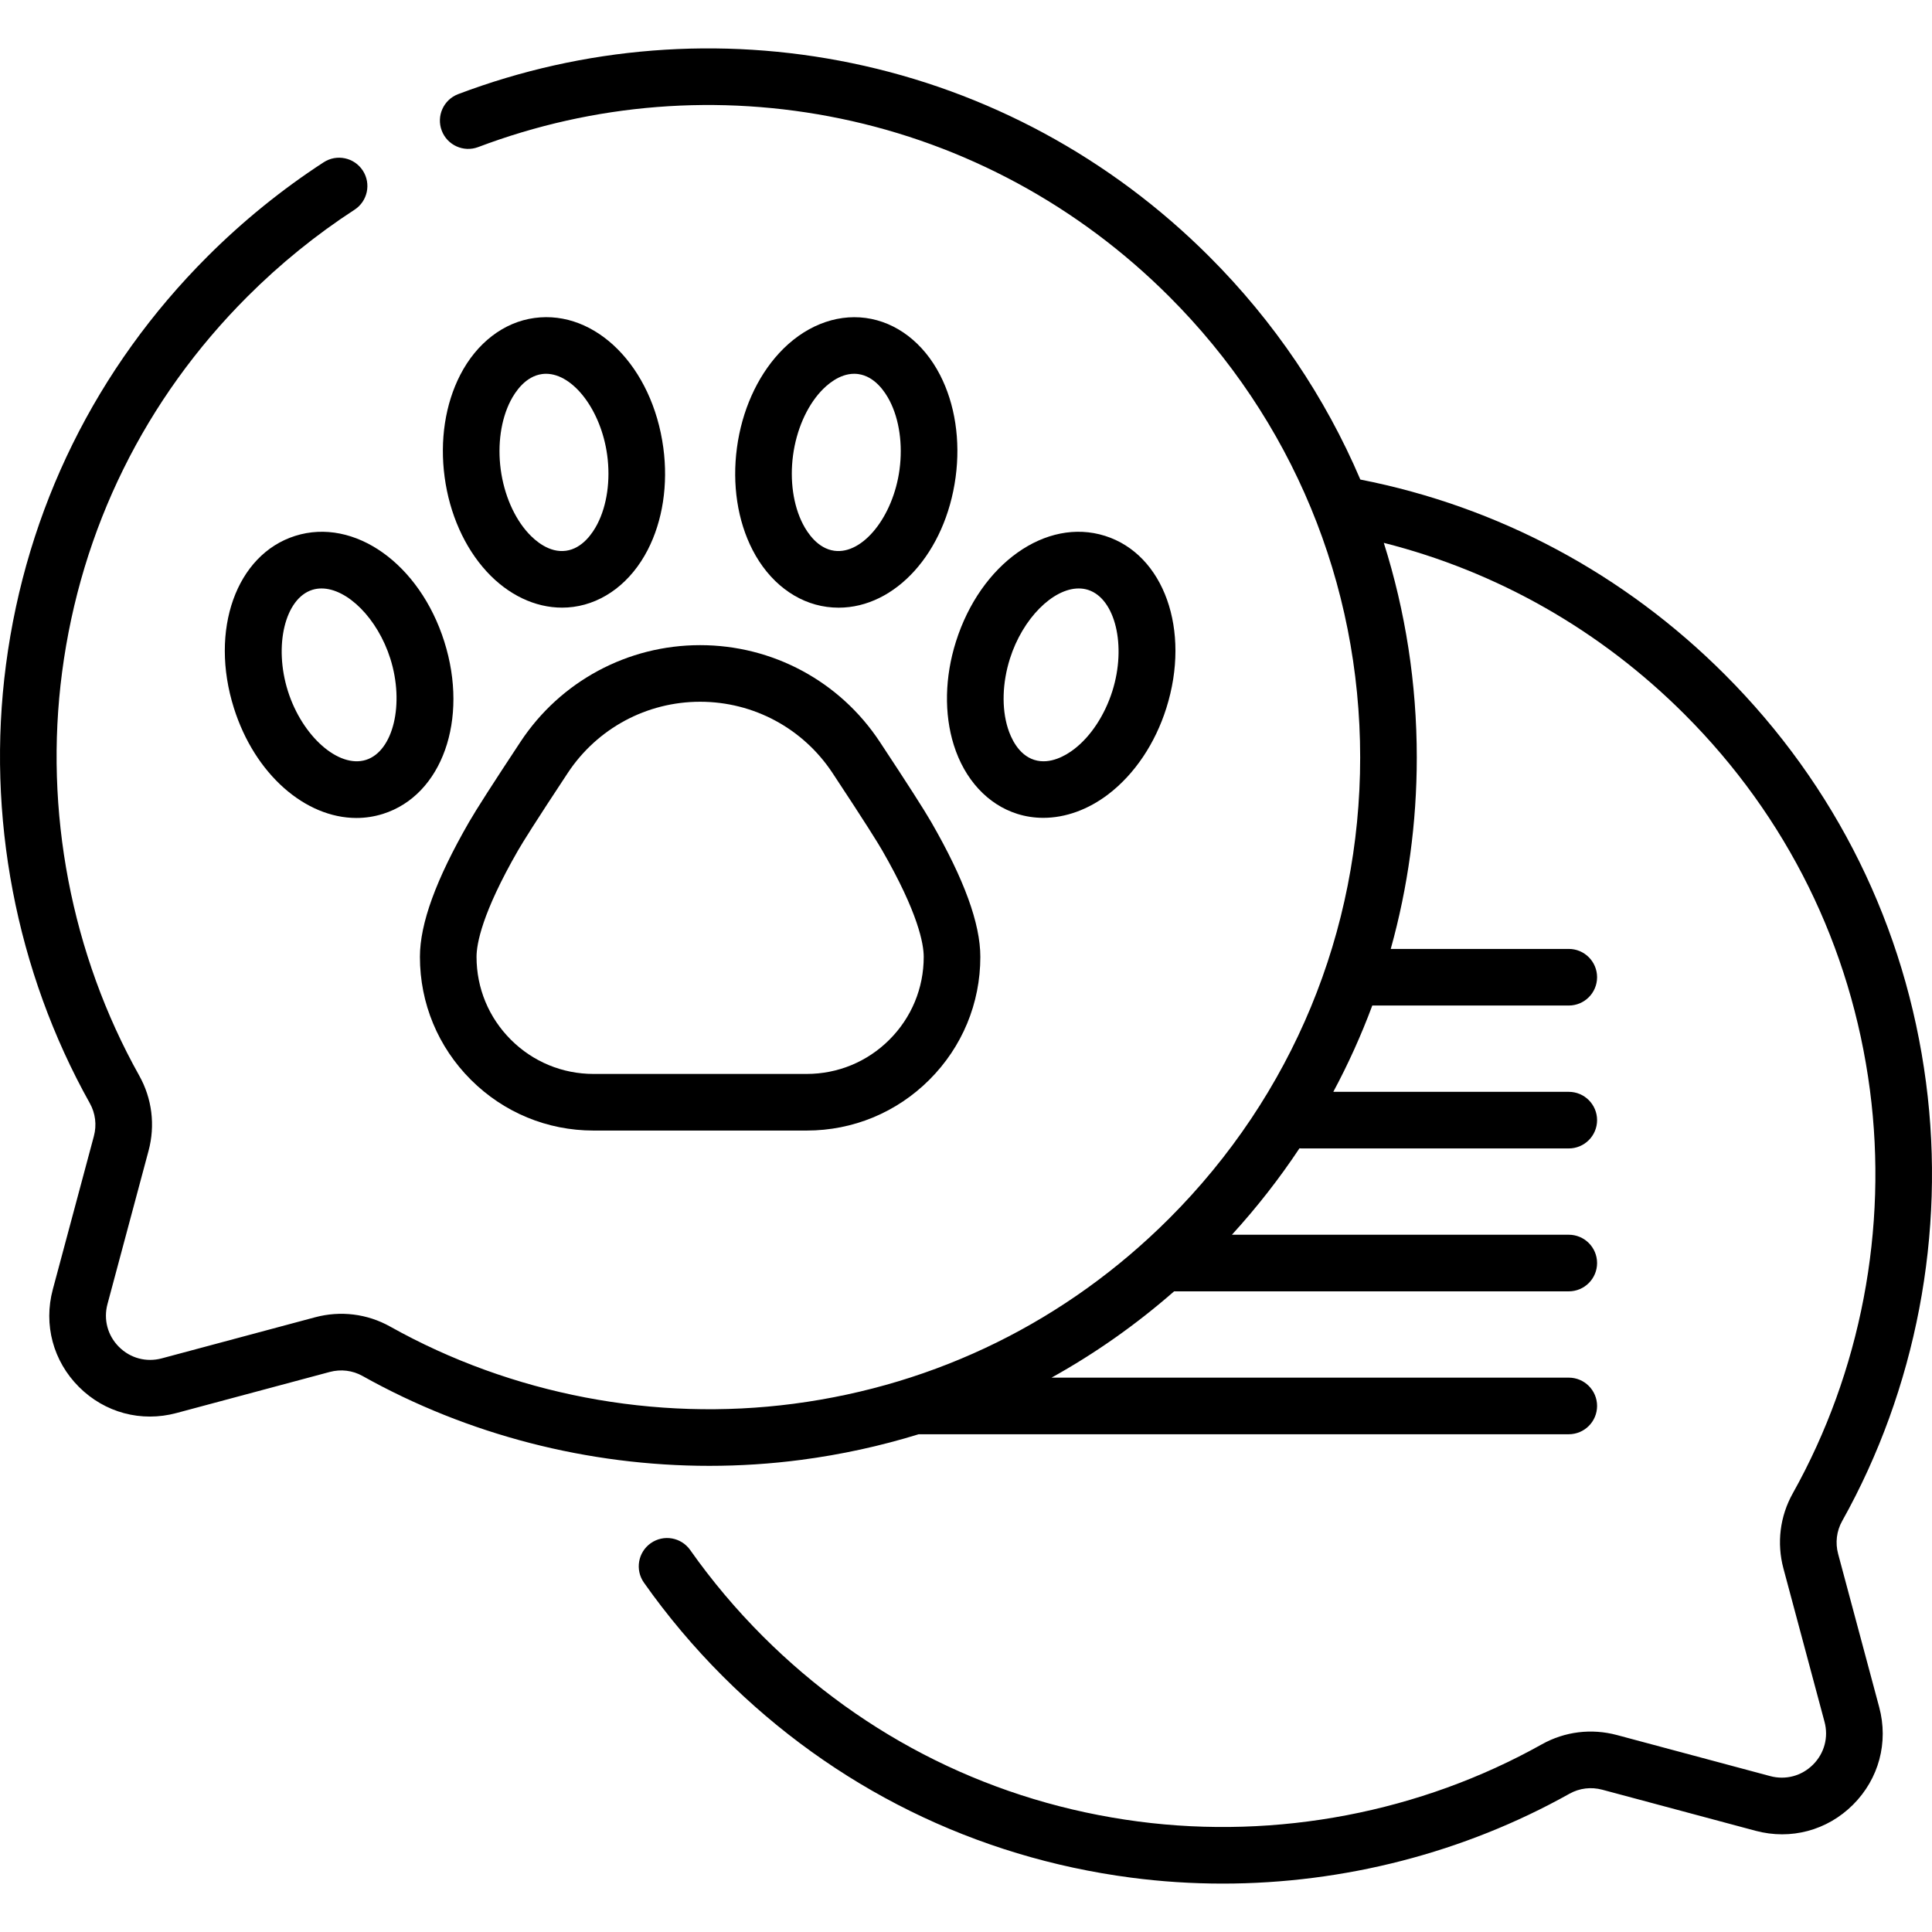
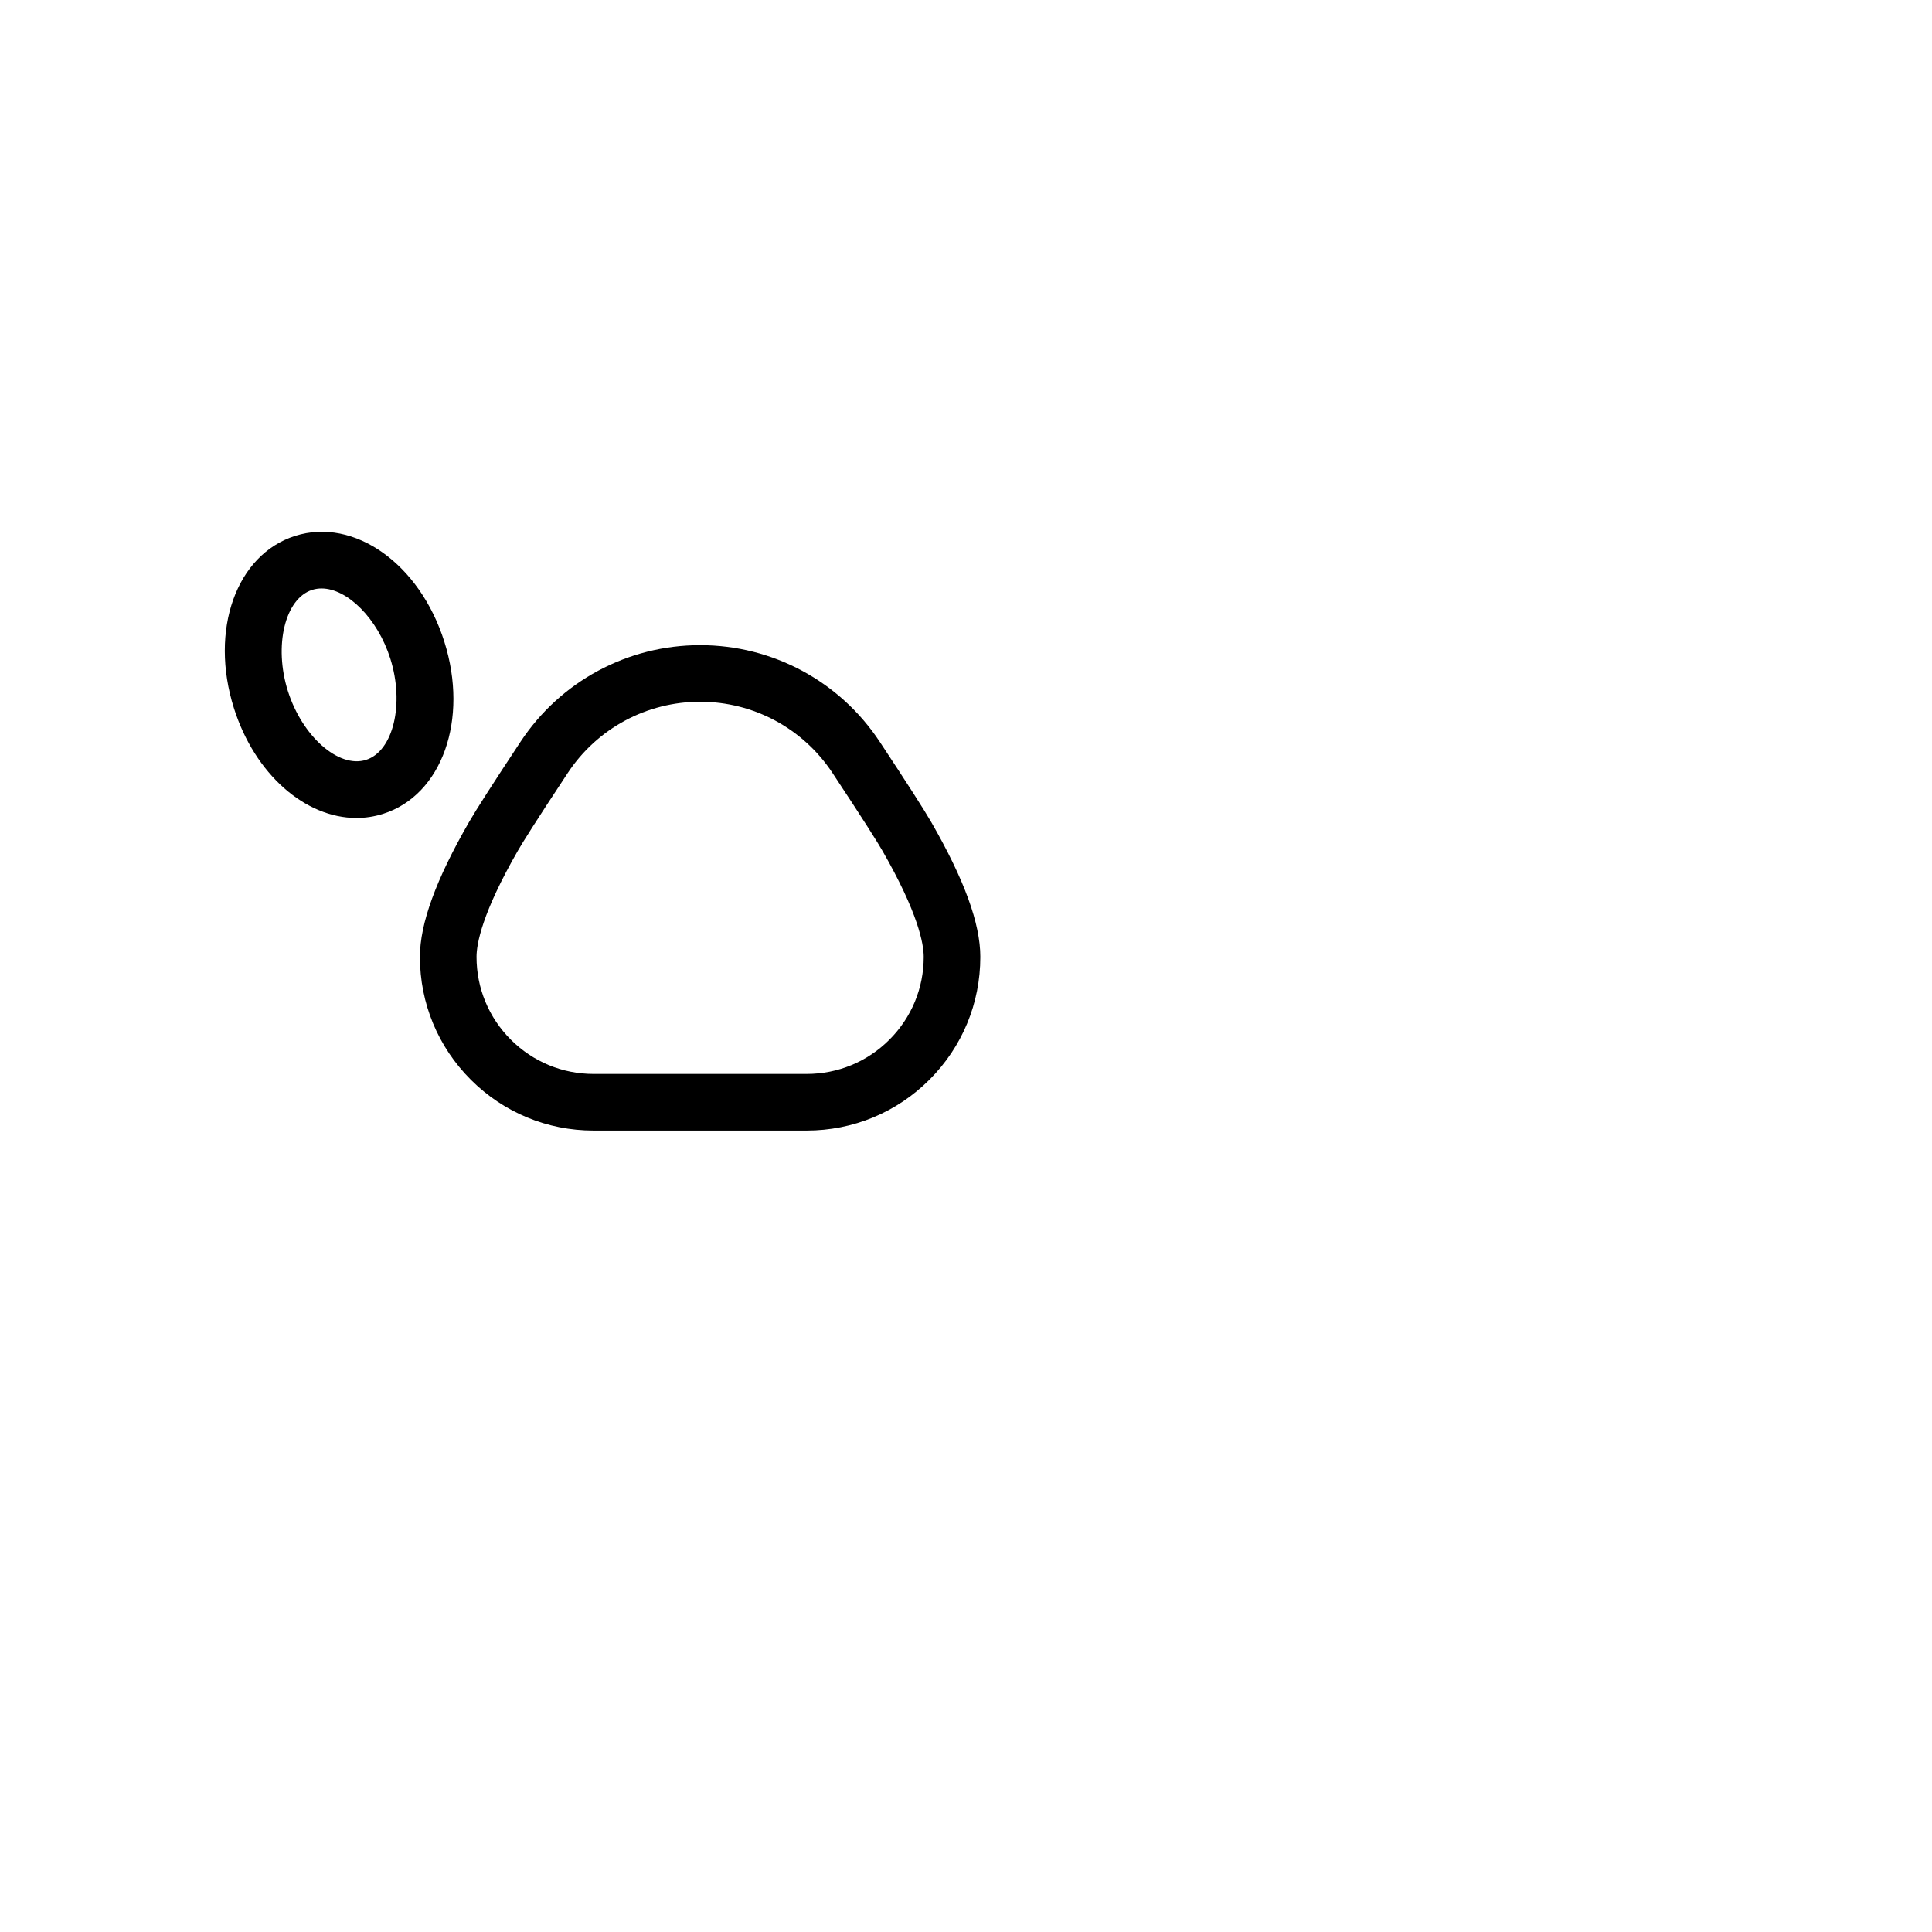
<svg xmlns="http://www.w3.org/2000/svg" id="Capa_1" enable-background="new 0 0 511.955 511.955" viewBox="0 0 511.955 511.955">
  <g>
    <g>
-       <path d="m487.08 411.766c-.795-2.967-.414-6.065 1.073-8.723 19.572-34.975 27.464-76.237 22.22-116.187-5.416-41.264-23.873-78.668-53.373-108.169-26.659-26.658-59.944-44.43-96.53-51.615-9.303-21.813-22.791-41.861-40.071-59.13-26.106-26.089-58.845-43.798-94.674-51.212-34.932-7.227-71.002-4.388-104.31 8.212-3.875 1.465-5.827 5.794-4.361 9.668 1.465 3.875 5.797 5.826 9.668 4.361 30.639-11.591 63.823-14.204 95.963-7.553 32.957 6.819 63.079 23.118 87.11 47.133 32.644 32.622 50.625 76.002 50.633 122.151.007 46.148-17.96 89.533-50.592 122.165-27.147 27.148-61.565 44.13-99.531 49.11-36.77 4.824-74.746-2.441-106.923-20.456-6.067-3.396-13.136-4.269-19.901-2.455l-40.612 10.881c-4.101 1.102-8.345-.037-11.346-3.04-3.003-3.003-4.14-7.245-3.041-11.347l10.882-40.612c1.812-6.764.935-13.843-2.473-19.931-18.005-32.174-25.263-70.142-20.437-106.91 4.982-37.959 21.963-72.371 49.106-99.514 8.669-8.668 18.218-16.411 28.379-23.013 3.474-2.256 4.46-6.901 2.203-10.375-2.256-3.473-6.902-4.459-10.375-2.203-11.037 7.172-21.404 15.578-30.812 24.985-29.5 29.501-47.956 66.905-53.373 108.169-5.243 39.95 2.647 81.212 22.22 116.187 1.487 2.658 1.869 5.756 1.074 8.723l-10.882 40.612c-2.503 9.34.085 18.999 6.922 25.836 6.839 6.837 16.495 9.425 25.836 6.922l40.611-10.882c2.969-.795 6.057-.42 8.691 1.055 27.924 15.634 59.853 23.821 91.928 23.82 8.102 0 16.217-.522 24.274-1.58 10.677-1.4 21.092-3.681 31.182-6.792h172.267c4.143 0 7.5-3.358 7.5-7.5s-3.357-7.5-7.5-7.5h-137.059c11.521-6.393 22.392-14.038 32.476-22.868h104.583c4.143 0 7.5-3.358 7.5-7.5s-3.357-7.5-7.5-7.5h-89.264c6.598-7.224 12.574-14.877 17.9-22.898.197.015.393.03.594.03h70.77c4.143 0 7.5-3.358 7.5-7.5s-3.357-7.5-7.5-7.5h-62.397c3.964-7.386 7.407-15.026 10.332-22.868h52.065c4.143 0 7.5-3.358 7.5-7.5s-3.357-7.5-7.5-7.5h-47.177c4.55-16.315 6.903-33.353 6.901-50.753-.003-19.582-2.997-38.701-8.741-56.849 30.064 7.61 57.403 23.137 79.705 45.44 27.145 27.144 44.125 61.556 49.108 99.515 4.826 36.768-2.432 74.736-20.438 106.911-3.406 6.089-4.284 13.167-2.472 19.929l10.882 40.613c1.099 4.102-.038 8.343-3.041 11.346s-7.247 4.139-11.347 3.041l-40.611-10.881c-6.765-1.811-13.833-.941-19.902 2.456-32.177 18.015-70.151 25.281-106.923 20.456-37.966-4.98-72.383-21.962-99.531-49.11-7.059-7.059-13.527-14.74-19.225-22.829-2.385-3.386-7.062-4.198-10.451-1.812-3.386 2.385-4.197 7.064-1.812 10.45 6.191 8.789 13.217 17.132 20.881 24.797 29.506 29.506 66.917 47.963 108.188 53.376 8.061 1.057 16.17 1.58 24.274 1.58 32.072 0 64.006-8.188 91.927-23.82 2.637-1.476 5.724-1.852 8.693-1.055l40.61 10.881c9.336 2.5 18.997-.084 25.836-6.923 6.838-6.837 9.426-16.496 6.923-25.836z" />
-     </g>
+       </g>
    <g>
-       <path d="m229.406 84.254c-8.132-1.093-16.505 2.311-22.969 9.342-5.883 6.399-9.845 15.292-11.155 25.039-1.312 9.748.158 19.371 4.139 27.098 4.375 8.49 11.549 13.988 19.683 15.083 1.049.141 2.092.21 3.127.21 15.004 0 28.296-14.512 30.998-34.591 1.312-9.748-.158-19.371-4.14-27.098-4.376-8.49-11.549-13.988-19.683-15.083zm8.957 40.18c-1.681 12.474-9.744 22.531-17.26 21.516-4.391-.591-7.115-4.694-8.349-7.087-2.55-4.948-3.5-11.591-2.607-18.226.893-6.634 3.565-12.789 7.333-16.888 1.673-1.82 4.94-4.699 8.864-4.699.349 0 .703.023 1.062.071 4.391.591 7.115 4.694 8.349 7.087 2.55 4.949 3.5 11.592 2.608 18.226z" />
-     </g>
+       </g>
    <g>
-       <path d="m252.747 197.43c2.854 9.114 8.98 15.76 16.806 18.232 2.238.708 4.559 1.055 6.909 1.055 5.865 0 11.914-2.167 17.321-6.322 6.892-5.296 12.319-13.378 15.282-22.756 6.525-20.652-.608-40.699-16.239-45.638-15.63-4.939-32.988 7.37-39.513 28.023-2.964 9.378-3.165 19.111-.566 27.406zm14.869-22.886c3.376-10.684 11.408-18.611 18.232-18.611.841 0 1.665.121 2.458.371 7.23 2.285 10.247 14.816 6.456 26.817-2.017 6.383-5.705 11.989-10.119 15.381-2.135 1.641-6.349 4.191-10.571 2.858-4.226-1.335-6.206-5.845-7.012-8.414-1.664-5.312-1.461-12.02.556-18.402z" />
-     </g>
+       </g>
    <g>
-       <path d="m141.644 84.254c-8.134 1.095-15.308 6.592-19.683 15.083-3.98 7.727-5.451 17.35-4.139 27.097 1.311 9.748 5.272 18.64 11.155 25.039 5.669 6.167 12.804 9.544 19.959 9.544 1.004 0 2.01-.066 3.01-.201 8.134-1.095 15.308-6.592 19.683-15.083 3.981-7.727 5.452-17.35 4.14-27.098-2.889-21.466-17.889-36.571-34.125-34.381zm16.651 54.608c-1.233 2.394-3.958 6.497-8.349 7.087-4.395.592-8.104-2.646-9.926-4.628-3.768-4.098-6.44-10.253-7.333-16.888s.058-13.277 2.607-18.226c1.233-2.393 3.958-6.496 8.349-7.087.351-.047.701-.07 1.053-.07 7.2 0 14.606 9.694 16.207 21.586.893 6.634-.057 13.277-2.608 18.226z" />
-     </g>
+       </g>
    <g>
      <path d="m78.224 142.001c-15.631 4.939-22.765 24.986-16.239 45.638 5.554 17.579 18.952 29.112 32.458 29.112 2.362 0 4.729-.353 7.056-1.088 15.631-4.939 22.765-24.986 16.239-45.638-6.526-20.652-23.875-32.963-39.514-28.024zm18.755 59.359c-7.229 2.284-16.899-6.238-20.691-18.239-3.791-12.001-.774-24.532 6.456-26.817.794-.25 1.616-.371 2.458-.371 6.824 0 14.857 7.928 18.233 18.611 3.791 12 .775 24.531-6.456 26.816z" />
    </g>
    <g>
      <path d="m137.937 196.551c-7.286 11.028-11.754 17.997-13.657 21.304-8.751 15.196-13.005 26.875-13.005 35.704 0 12.31 4.799 23.879 13.512 32.575 8.691 8.674 20.233 13.448 32.496 13.448h.093 56.284.094c12.276 0 23.818-4.773 32.509-13.447 8.714-8.696 13.513-20.265 13.513-32.576 0-8.828-4.254-20.506-13.003-35.703-.001 0-.001-.001-.001-.001-1.906-3.308-6.373-10.277-13.658-21.304-10.588-16.026-28.378-25.594-47.588-25.594s-37.001 9.568-47.589 25.594zm82.66 8.268c8.737 13.225 11.987 18.459 13.175 20.521 9.573 16.627 11.003 24.817 11.003 28.219 0 8.298-3.234 16.097-9.108 21.958-5.858 5.847-13.638 9.064-21.929 9.064-.021 0-.043 0-.063 0h-56.313c-.021 0-.042 0-.063 0-8.275 0-16.057-3.218-21.914-9.064-5.874-5.862-9.108-13.66-9.108-21.958 0-3.402 1.43-11.593 11.004-28.219 1.186-2.061 4.435-7.293 13.174-20.521 7.803-11.812 20.914-18.863 35.072-18.863s27.267 7.051 35.07 18.863z" />
    </g>
  </g>
  <g />
  <g />
  <g />
  <g />
  <g />
  <g />
  <g />
  <g />
  <g />
  <g />
  <g />
  <g />
  <g />
  <g />
  <g />
</svg>